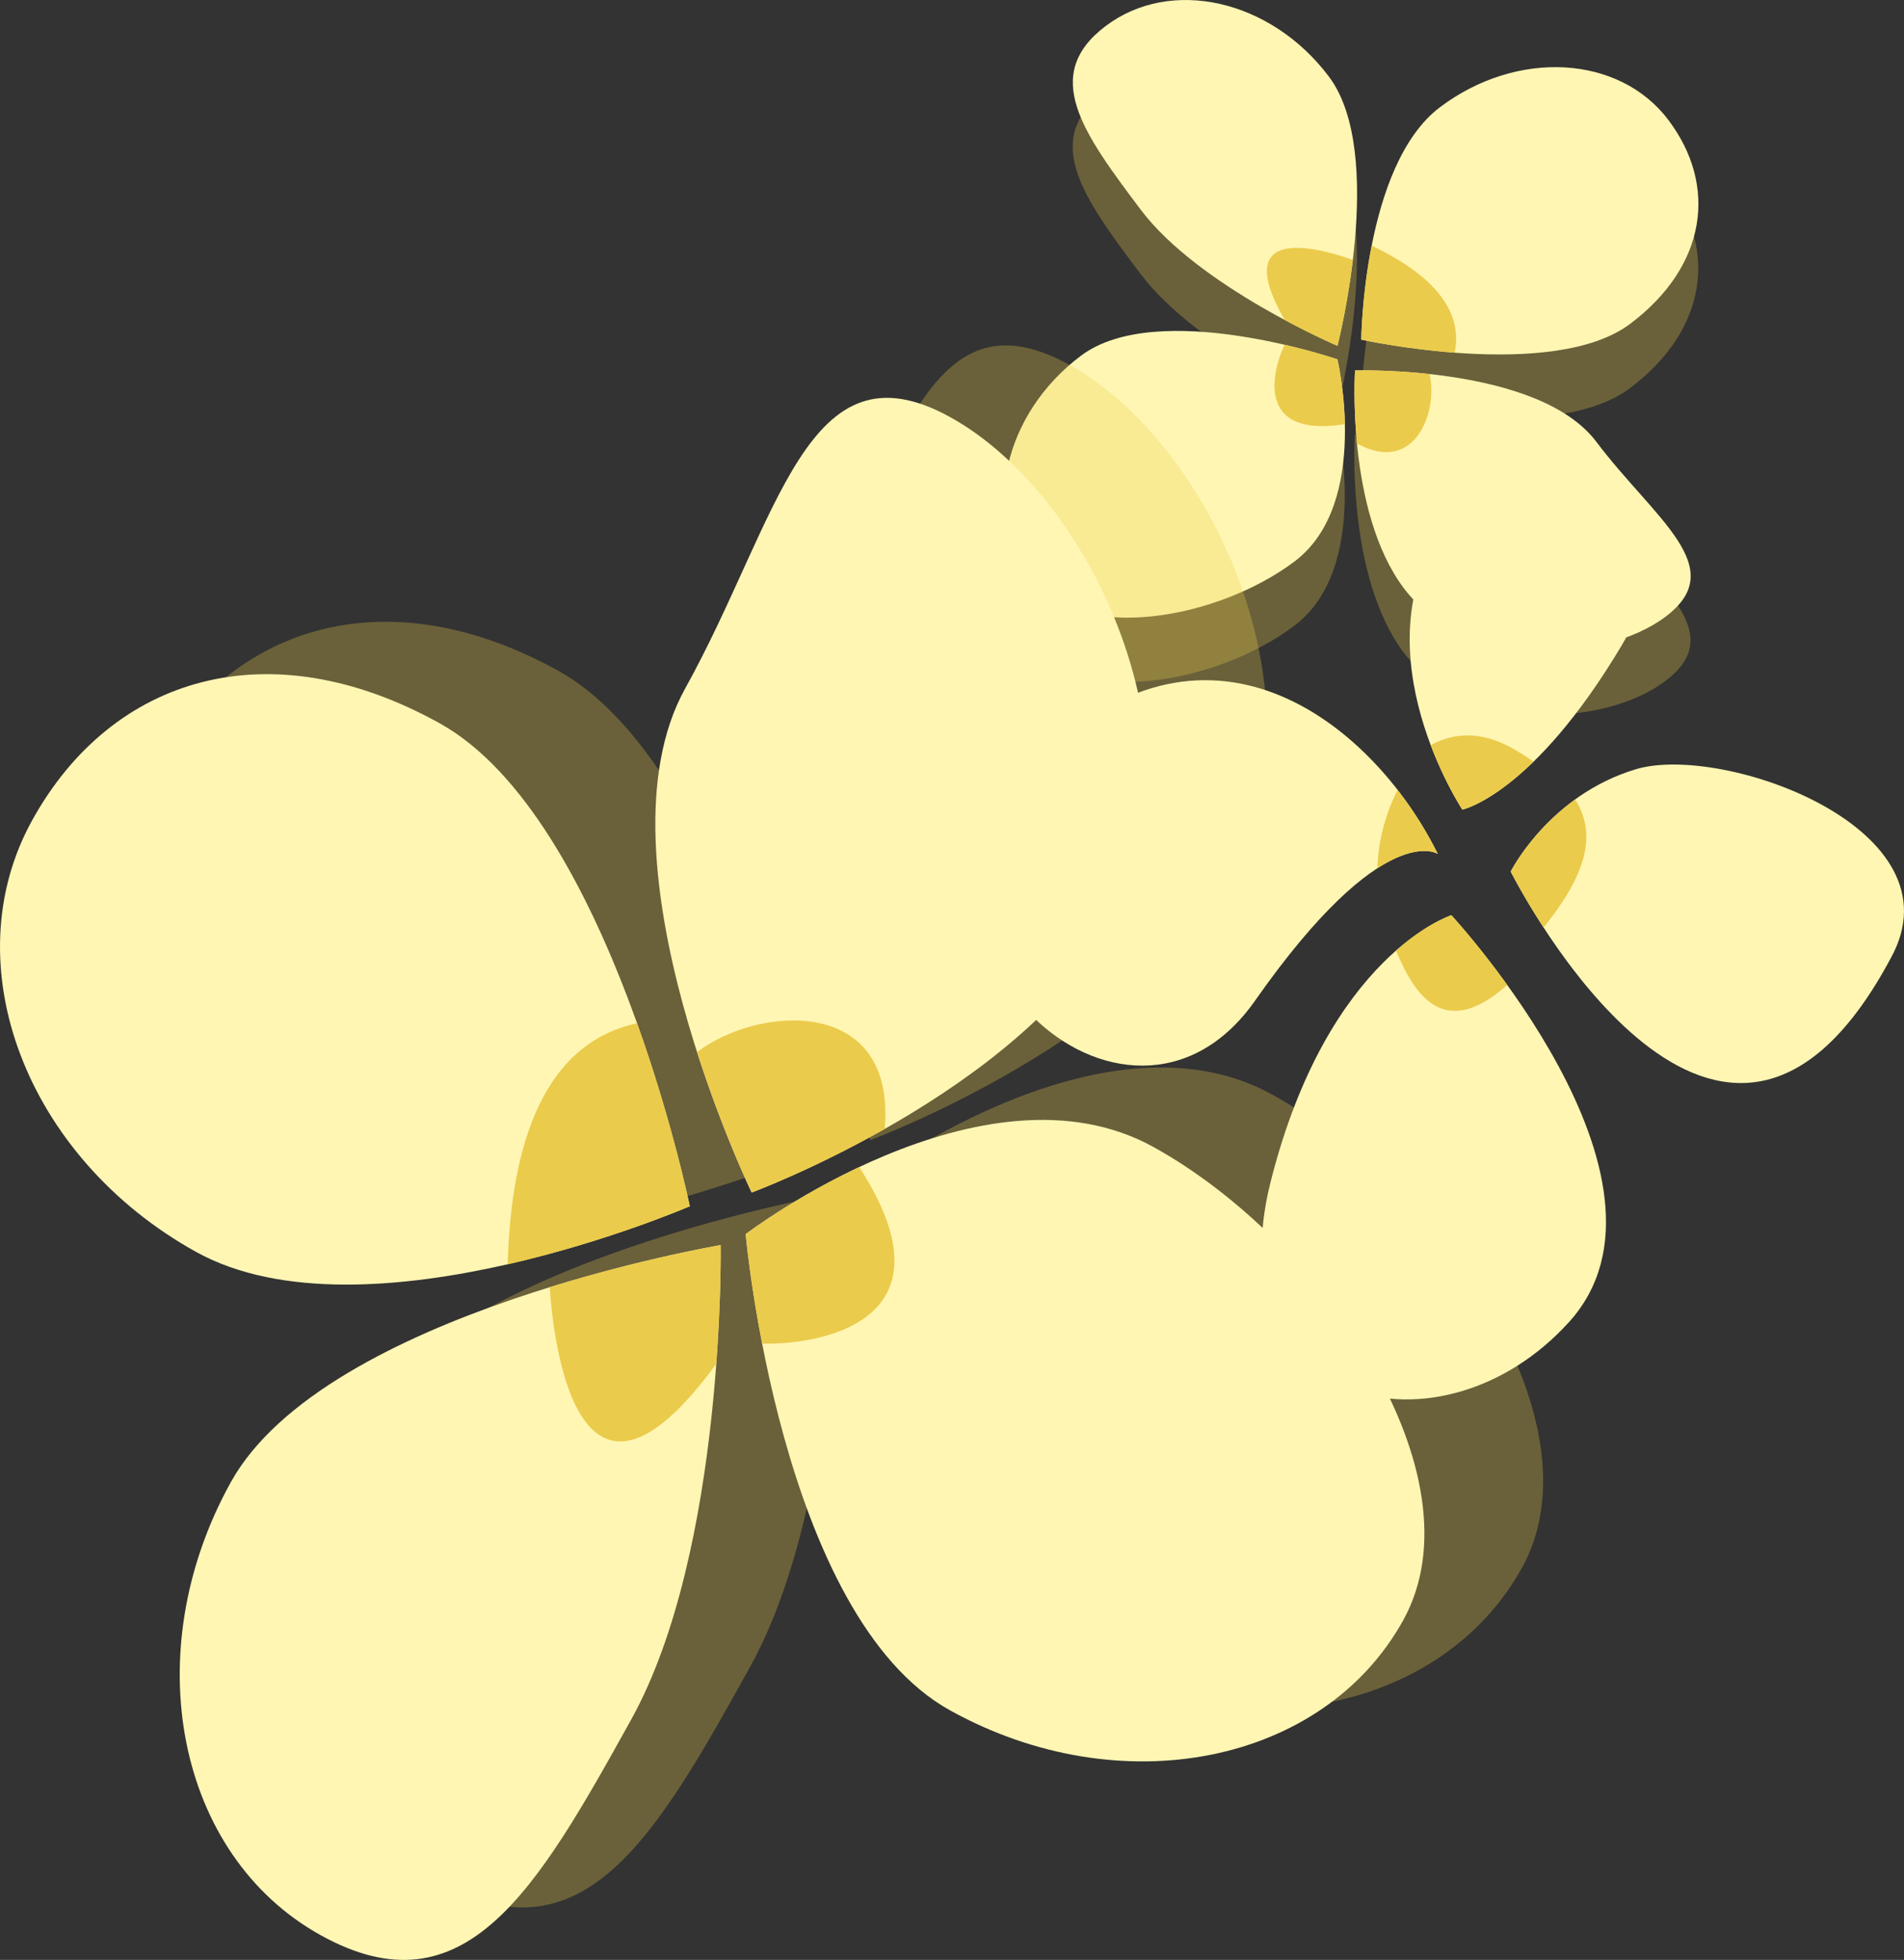
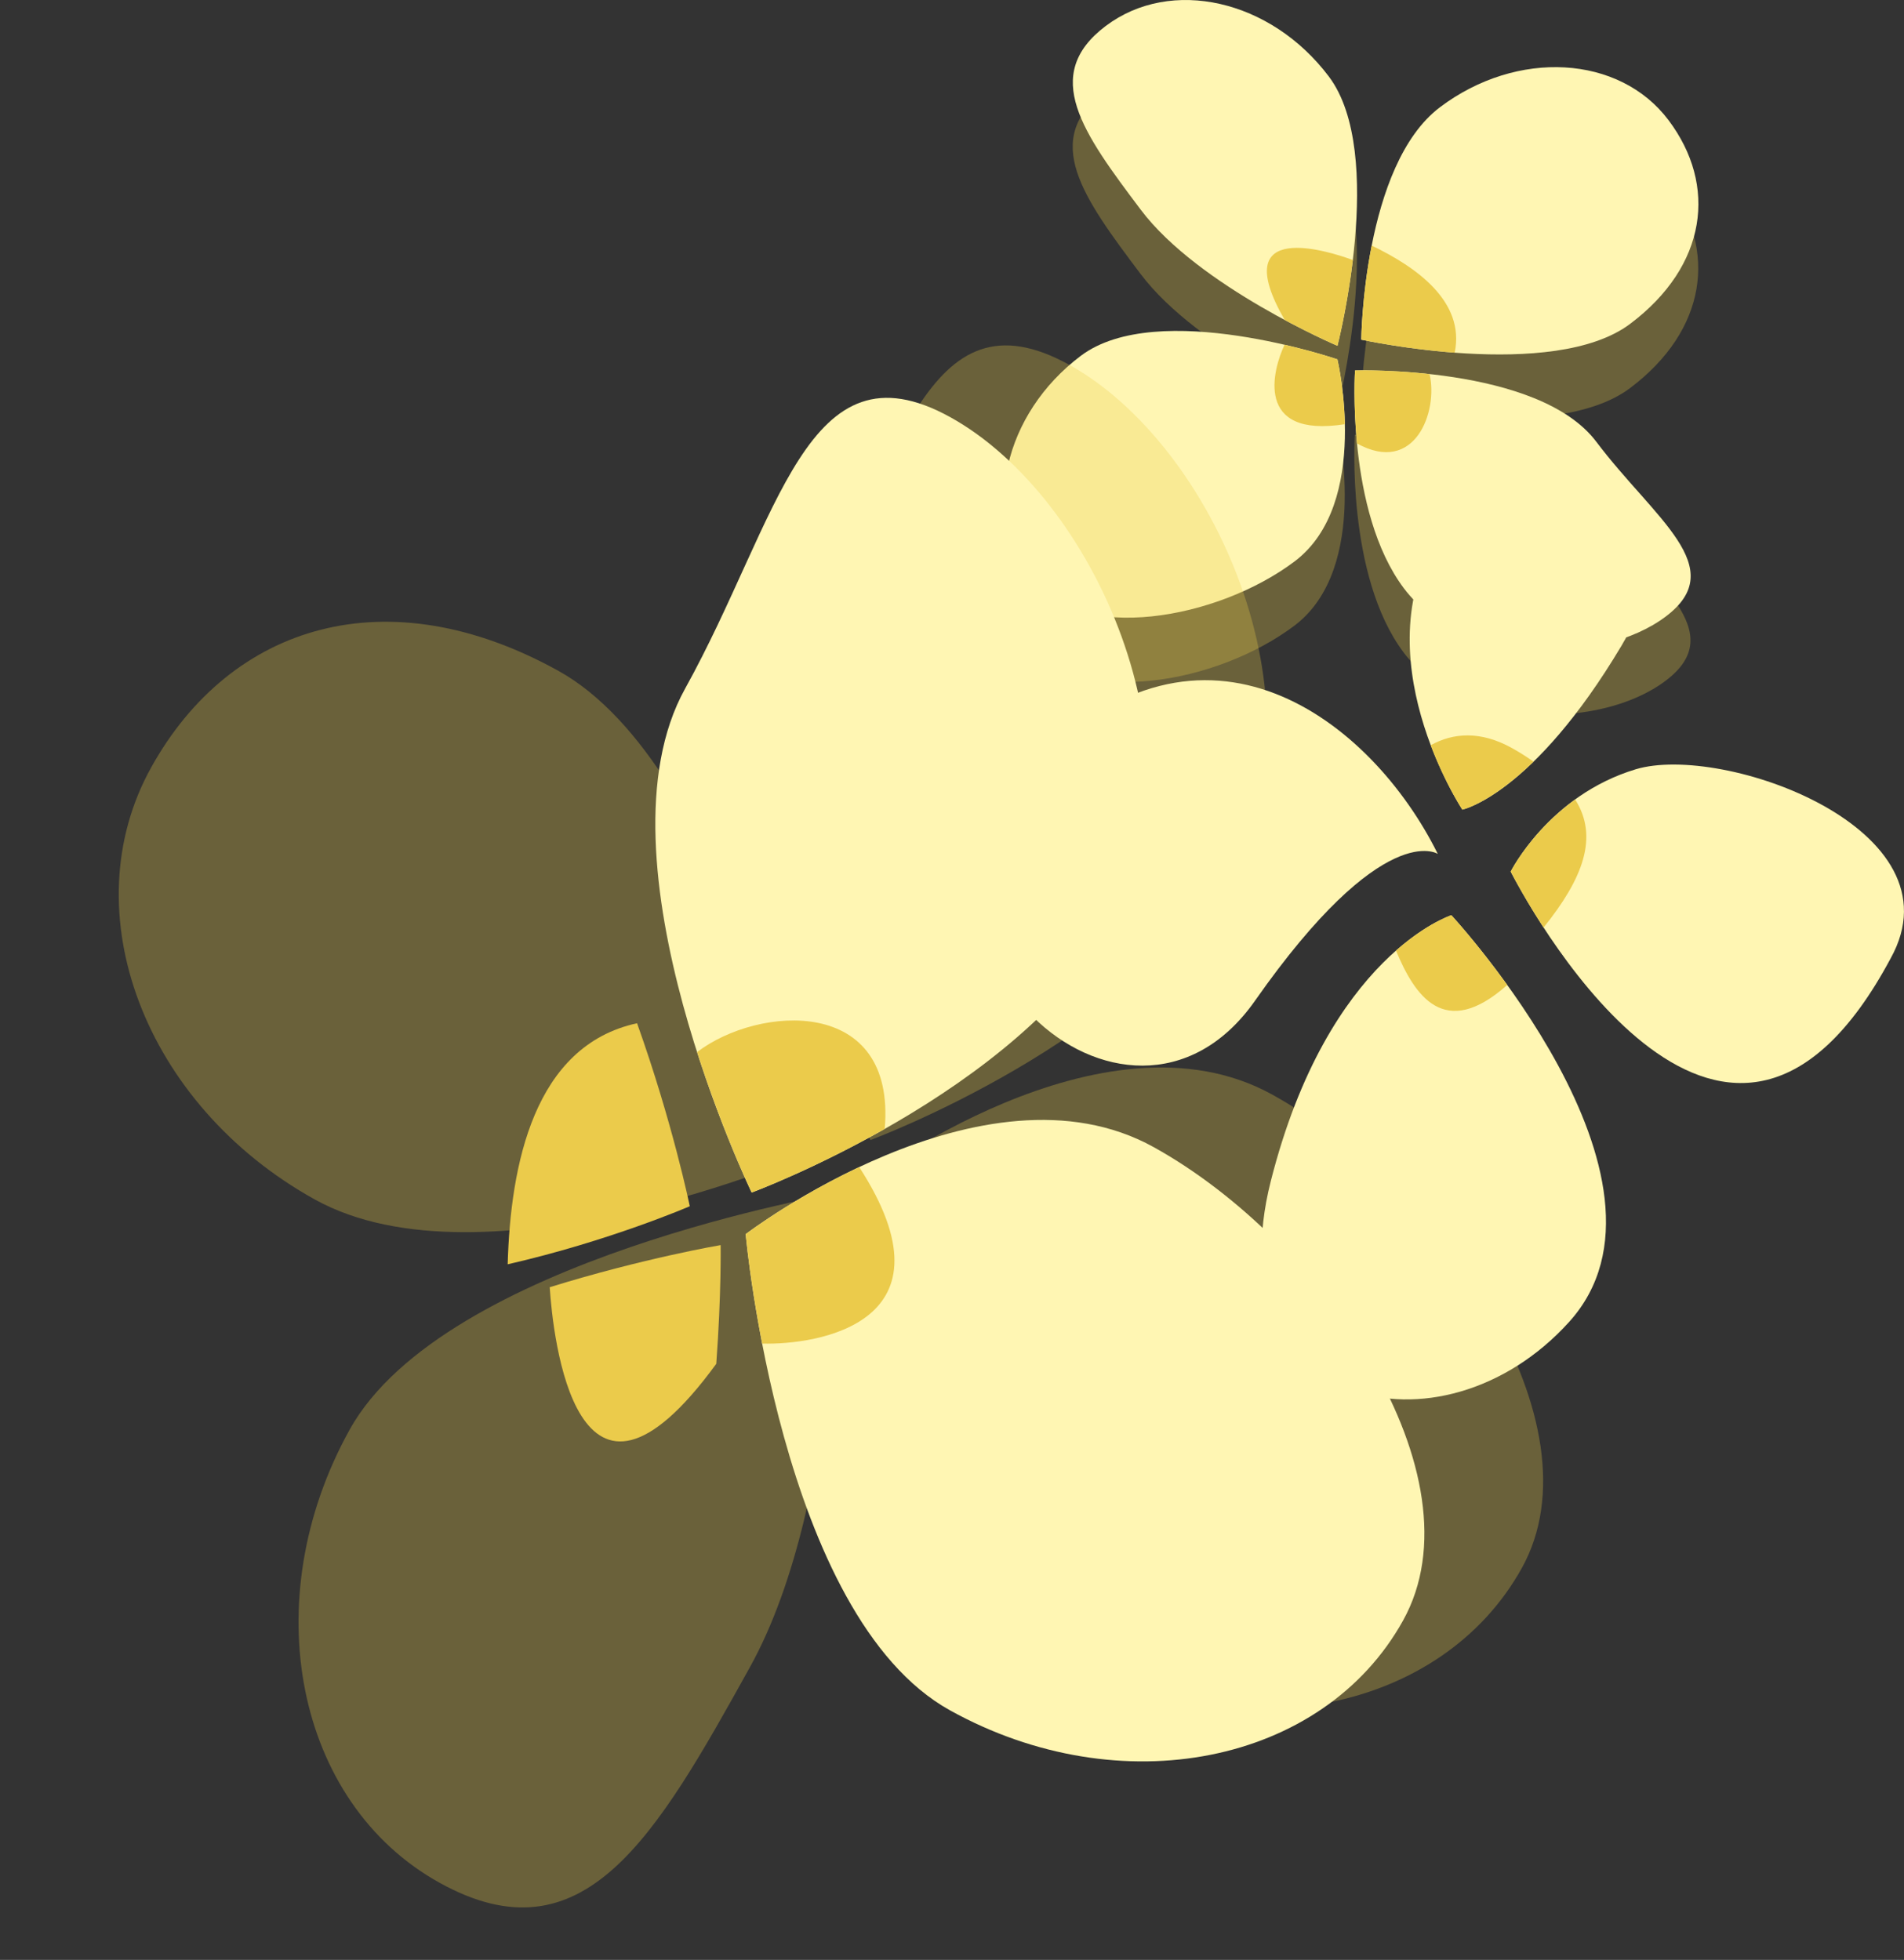
<svg xmlns="http://www.w3.org/2000/svg" x="0px" y="0px" viewBox="0 0 39.541 40.709" style="vertical-align: middle; max-width: 100%; width: 100%;" width="100%">
  <rect x="0" y="0" width="39.541" height="40.709" fill="#333333" stroke="none" />
  <g>
    <g>
      <g style="opacity:0.3;">
        <g>
          <path d="M28.266,8.391c0,0,3.985,0.876,5.585-0.329c1.6-1.205,1.815-2.877,0.795-4.231      c-1.02-1.354-3.143-1.475-4.743-0.27S28.266,8.391,28.266,8.391z" fill="rgb(235, 203, 75)">
       </path>
        </g>
        <g>
          <path d="M27.594,2.925c-1.205-1.6-3.279-2.071-4.633-1.051c-1.354,1.02-0.478,2.218,0.727,3.818      c1.205,1.6,4.084,2.826,4.084,2.826S28.799,4.525,27.594,2.925z" fill="rgb(235, 203, 75)">
       </path>
        </g>
        <g>
          <path d="M27.77,8.799c0,0-3.729-1.278-5.329-0.073s-2.071,3.279-1.051,4.633      c1.02,1.354,3.89,0.843,5.49-0.362C28.48,11.792,27.77,8.799,27.77,8.799z" fill="rgb(235, 203, 75)">
       </path>
        </g>
        <g>
          <path d="M33.148,10.512c-1.205-1.6-5.012-1.482-5.012-1.482s-0.189,2.926,1.016,4.526      s4.082,1.606,5.436,0.586S34.353,12.112,33.148,10.512z" fill="rgb(235, 203, 75)">
       </path>
        </g>
      </g>
      <g>
        <g>
          <g>
            <path d="M33.855,6.726c-1.6,1.205-5.585,0.329-5.585,0.329s0.036-3.625,1.637-4.83       c1.6-1.205,3.724-1.084,4.743,0.27C35.669,3.849,35.455,5.521,33.855,6.726z" fill="rgb(255,246,179)">
        </path>
          </g>
          <g>
            <path d="M28.27,7.055c0,0,0.86,0.189,1.94,0.27c0.221-1.062-0.798-1.78-1.724-2.224       C28.279,6.155,28.27,7.055,28.27,7.055z" fill="rgb(235, 203, 75)">
        </path>
          </g>
        </g>
        <g>
          <g>
            <path d="M27.597,1.59c1.205,1.6,0.178,5.593,0.178,5.593s-2.879-1.226-4.084-2.826       c-1.205-1.6-2.081-2.798-0.727-3.818C24.318-0.481,26.393-0.01,27.597,1.59z" fill="rgb(255,246,179)">
        </path>
          </g>
          <g>
            <path d="M28.095,5.401c-0.466-0.172-2.64-0.884-1.416,1.244c0.633,0.34,1.097,0.538,1.097,0.538       S27.975,6.406,28.095,5.401z" fill="rgb(235, 203, 75)">
        </path>
          </g>
        </g>
        <g>
          <g>
            <path d="M22.445,7.391c1.6-1.205,5.329,0.073,5.329,0.073s0.71,2.993-0.89,4.198       c-1.6,1.205-4.47,1.716-5.49,0.362S20.845,8.596,22.445,7.391z" fill="rgb(255,246,179)">
        </path>
          </g>
          <g>
            <path d="M27.774,7.464c0,0-0.447-0.153-1.097-0.303c-0.244,0.511-0.638,1.947,1.252,1.65       C27.913,8.052,27.774,7.464,27.774,7.464z" fill="rgb(235, 203, 75)">
        </path>
          </g>
        </g>
        <g>
          <g>
            <path d="M29.156,12.221c-1.205-1.6-1.016-4.526-1.016-4.526s3.807-0.118,5.012,1.482       c1.205,1.6,2.794,2.611,1.44,3.63S30.361,13.821,29.156,12.221z" fill="rgb(255,246,179)">
        </path>
          </g>
          <g>
            <path d="M28.14,7.695c0,0-0.042,0.656,0.041,1.516c1.207,0.668,1.69-0.671,1.507-1.441       C28.816,7.674,28.14,7.695,28.14,7.695z" fill="rgb(235, 203, 75)">
        </path>
          </g>
        </g>
      </g>
    </g>
    <g>
      <g style="opacity:0.3;">
        <g>
          <path d="M16.791,23.966c0,0-1.657-8.07-5.195-10.032s-6.798-0.984-8.458,2.009S3,22.952,6.537,24.914      S16.791,23.966,16.791,23.966z" fill="rgb(235, 203, 75)">
       </path>
        </g>
        <g>
          <path d="M7.261,29.696c-1.962,3.537-1.126,7.751,1.867,9.411c2.993,1.66,4.484-0.941,6.446-4.478      c1.962-3.537,1.859-9.857,1.859-9.857S9.222,26.159,7.261,29.696z" fill="rgb(235, 203, 75)">
       </path>
        </g>
        <g>
          <path d="M17.952,24.545c0,0,0.705,7.929,4.242,9.891s7.751,1.126,9.411-1.867      c1.66-2.993-1.641-7.868-5.178-9.83C22.889,20.777,17.952,24.545,17.952,24.545z" fill="rgb(235, 203, 75)">
       </path>
        </g>
        <g>
          <path d="M16.693,13.217c-1.962,3.537,1.384,10.463,1.384,10.463s5.553-2.055,7.515-5.592      s-0.391-8.849-3.384-10.509S18.655,9.68,16.693,13.217z" fill="rgb(235, 203, 75)">
       </path>
        </g>
      </g>
      <g>
        <g>
          <g>
-             <path d="M9.13,15.023c3.537,1.962,5.195,10.032,5.195,10.032s-6.717,2.91-10.254,0.948       s-5.059-5.979-3.399-8.972S5.593,13.061,9.13,15.023z" fill="rgb(255,246,179)">
-         </path>
-           </g>
+             </g>
          <g>
            <path d="M14.325,25.055c0,0-0.358-1.741-1.095-3.801c-2.141,0.465-2.628,2.934-2.687,5.007       C12.656,25.778,14.325,25.055,14.325,25.055z" fill="rgb(235, 203, 75)">
        </path>
          </g>
        </g>
        <g>
          <g>
-             <path d="M4.794,30.786c1.962-3.537,10.172-4.924,10.172-4.924s0.103,6.319-1.859,9.857       s-3.453,6.138-6.446,4.478S2.832,34.323,4.794,30.786z" fill="rgb(255,246,179)">
-         </path>
-           </g>
+             </g>
          <g>
            <path d="M11.416,26.737c0.066,1.001,0.538,5.596,3.459,1.591c0.107-1.447,0.091-2.466,0.091-2.466       S13.369,26.132,11.416,26.737z" fill="rgb(235, 203, 75)">
        </path>
          </g>
        </g>
        <g>
          <g>
            <path d="M19.728,35.525c-3.537-1.962-4.242-9.891-4.242-9.891s4.938-3.768,8.475-1.806       s6.838,6.837,5.178,9.83S23.265,37.487,19.728,35.525z" fill="rgb(255,246,179)">
        </path>
          </g>
          <g>
            <path d="M15.486,25.635c0,0,0.085,0.95,0.342,2.273c1.143,0.03,4.116-0.423,2.016-3.666       C16.456,24.895,15.486,25.635,15.486,25.635z" fill="rgb(235, 203, 75)">
        </path>
          </g>
        </g>
        <g>
          <g>
            <path d="M23.125,19.178c-1.962,3.537-7.515,5.592-7.515,5.592s-3.345-6.926-1.384-10.463       s2.521-7.299,5.514-5.639S25.087,15.64,23.125,19.178z" fill="rgb(255,246,179)">
        </path>
          </g>
          <g>
            <path d="M15.611,24.77c0,0,1.244-0.461,2.762-1.321c0.241-2.775-2.627-2.566-3.896-1.596       C15.018,23.54,15.611,24.77,15.611,24.77z" fill="rgb(235, 203, 75)">
        </path>
          </g>
        </g>
      </g>
    </g>
    <g>
      <g>
        <path d="M29.859,17.737c-1.377-2.782-4.859-5.487-8.377-1.855s1.914,8.707,4.582,4.903     S29.859,17.737,29.859,17.737z" fill="rgb(255,246,179)">
      </path>
      </g>
      <g>
        <path d="M30.141,19.01c0,0,5.103,5.512,2.443,8.451s-7.386,1.778-6.193-2.928S30.141,19.01,30.141,19.01z" fill="rgb(255,246,179)">
      </path>
      </g>
      <g>
        <path d="M30.369,16.817c0,0-2.147-3.253-0.424-5.818s5.577-0.686,3.73,2.412     C31.828,16.51,30.369,16.817,30.369,16.817z" fill="rgb(255,246,179)">
      </path>
      </g>
      <g>
        <path d="M31.373,18.104c0.559,1.083,4.529,8.095,7.892,1.8c1.494-2.693-3.491-4.47-5.296-3.925     C32.164,16.524,31.373,18.104,31.373,18.104z" fill="rgb(255,246,179)">
      </path>
      </g>
      <g>
        <path d="M29.712,15.479c0.305,0.805,0.657,1.338,0.657,1.338s0.583-0.125,1.478-0.997     c-0.137-0.096-0.285-0.192-0.455-0.286C30.753,15.181,30.184,15.216,29.712,15.479z" fill="rgb(235, 203, 75)">
      </path>
      </g>
      <g>
        <path d="M31.373,18.104c0.109,0.21,0.347,0.645,0.683,1.162c0.822-1.021,1.148-1.885,0.656-2.659     C31.793,17.271,31.373,18.104,31.373,18.104z" fill="rgb(235, 203, 75)">
      </path>
      </g>
      <g>
        <path d="M28.991,19.745c0.382,0.918,0.997,1.883,2.31,0.714c-0.63-0.875-1.16-1.449-1.16-1.449     S29.646,19.168,28.991,19.745z" fill="rgb(235, 203, 75)">
      </path>
      </g>
      <g>
-         <path d="M29.024,16.408c-0.259,0.508-0.407,1.094-0.42,1.628c0.864-0.559,1.255-0.299,1.255-0.299     C29.634,17.282,29.352,16.831,29.024,16.408z" fill="rgb(235, 203, 75)">
-       </path>
-       </g>
+         </g>
    </g>
  </g>
</svg>